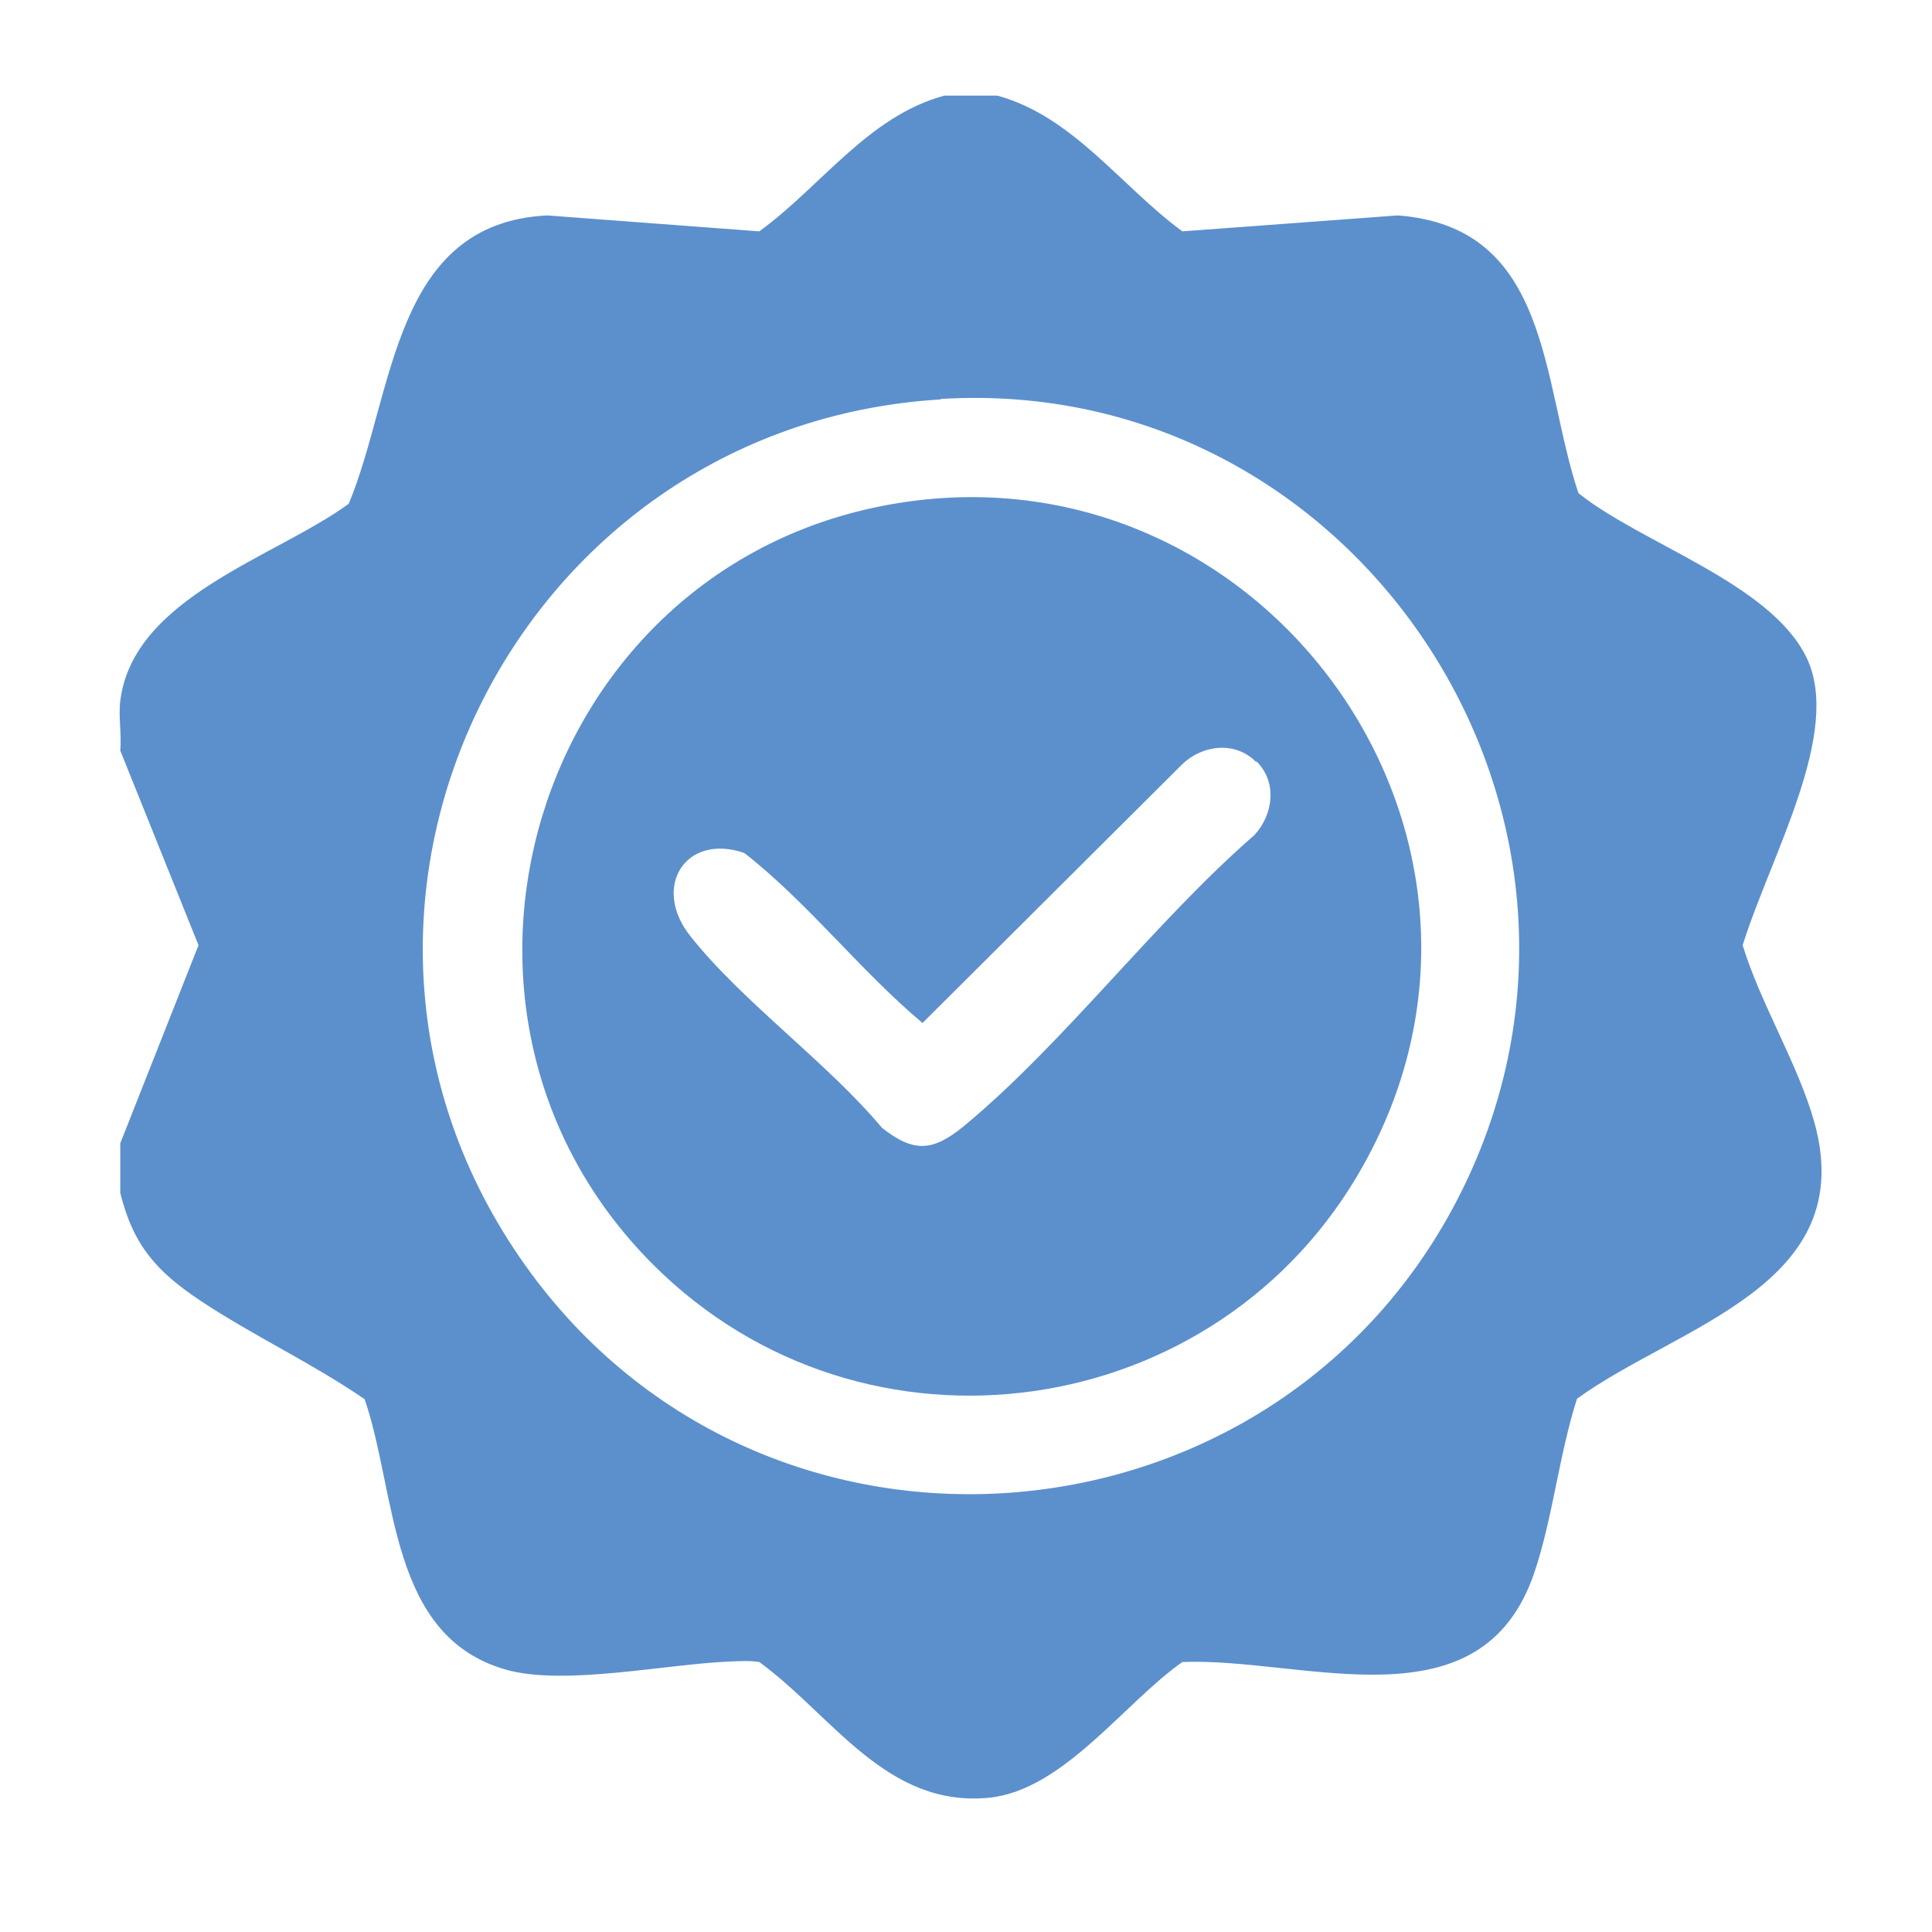
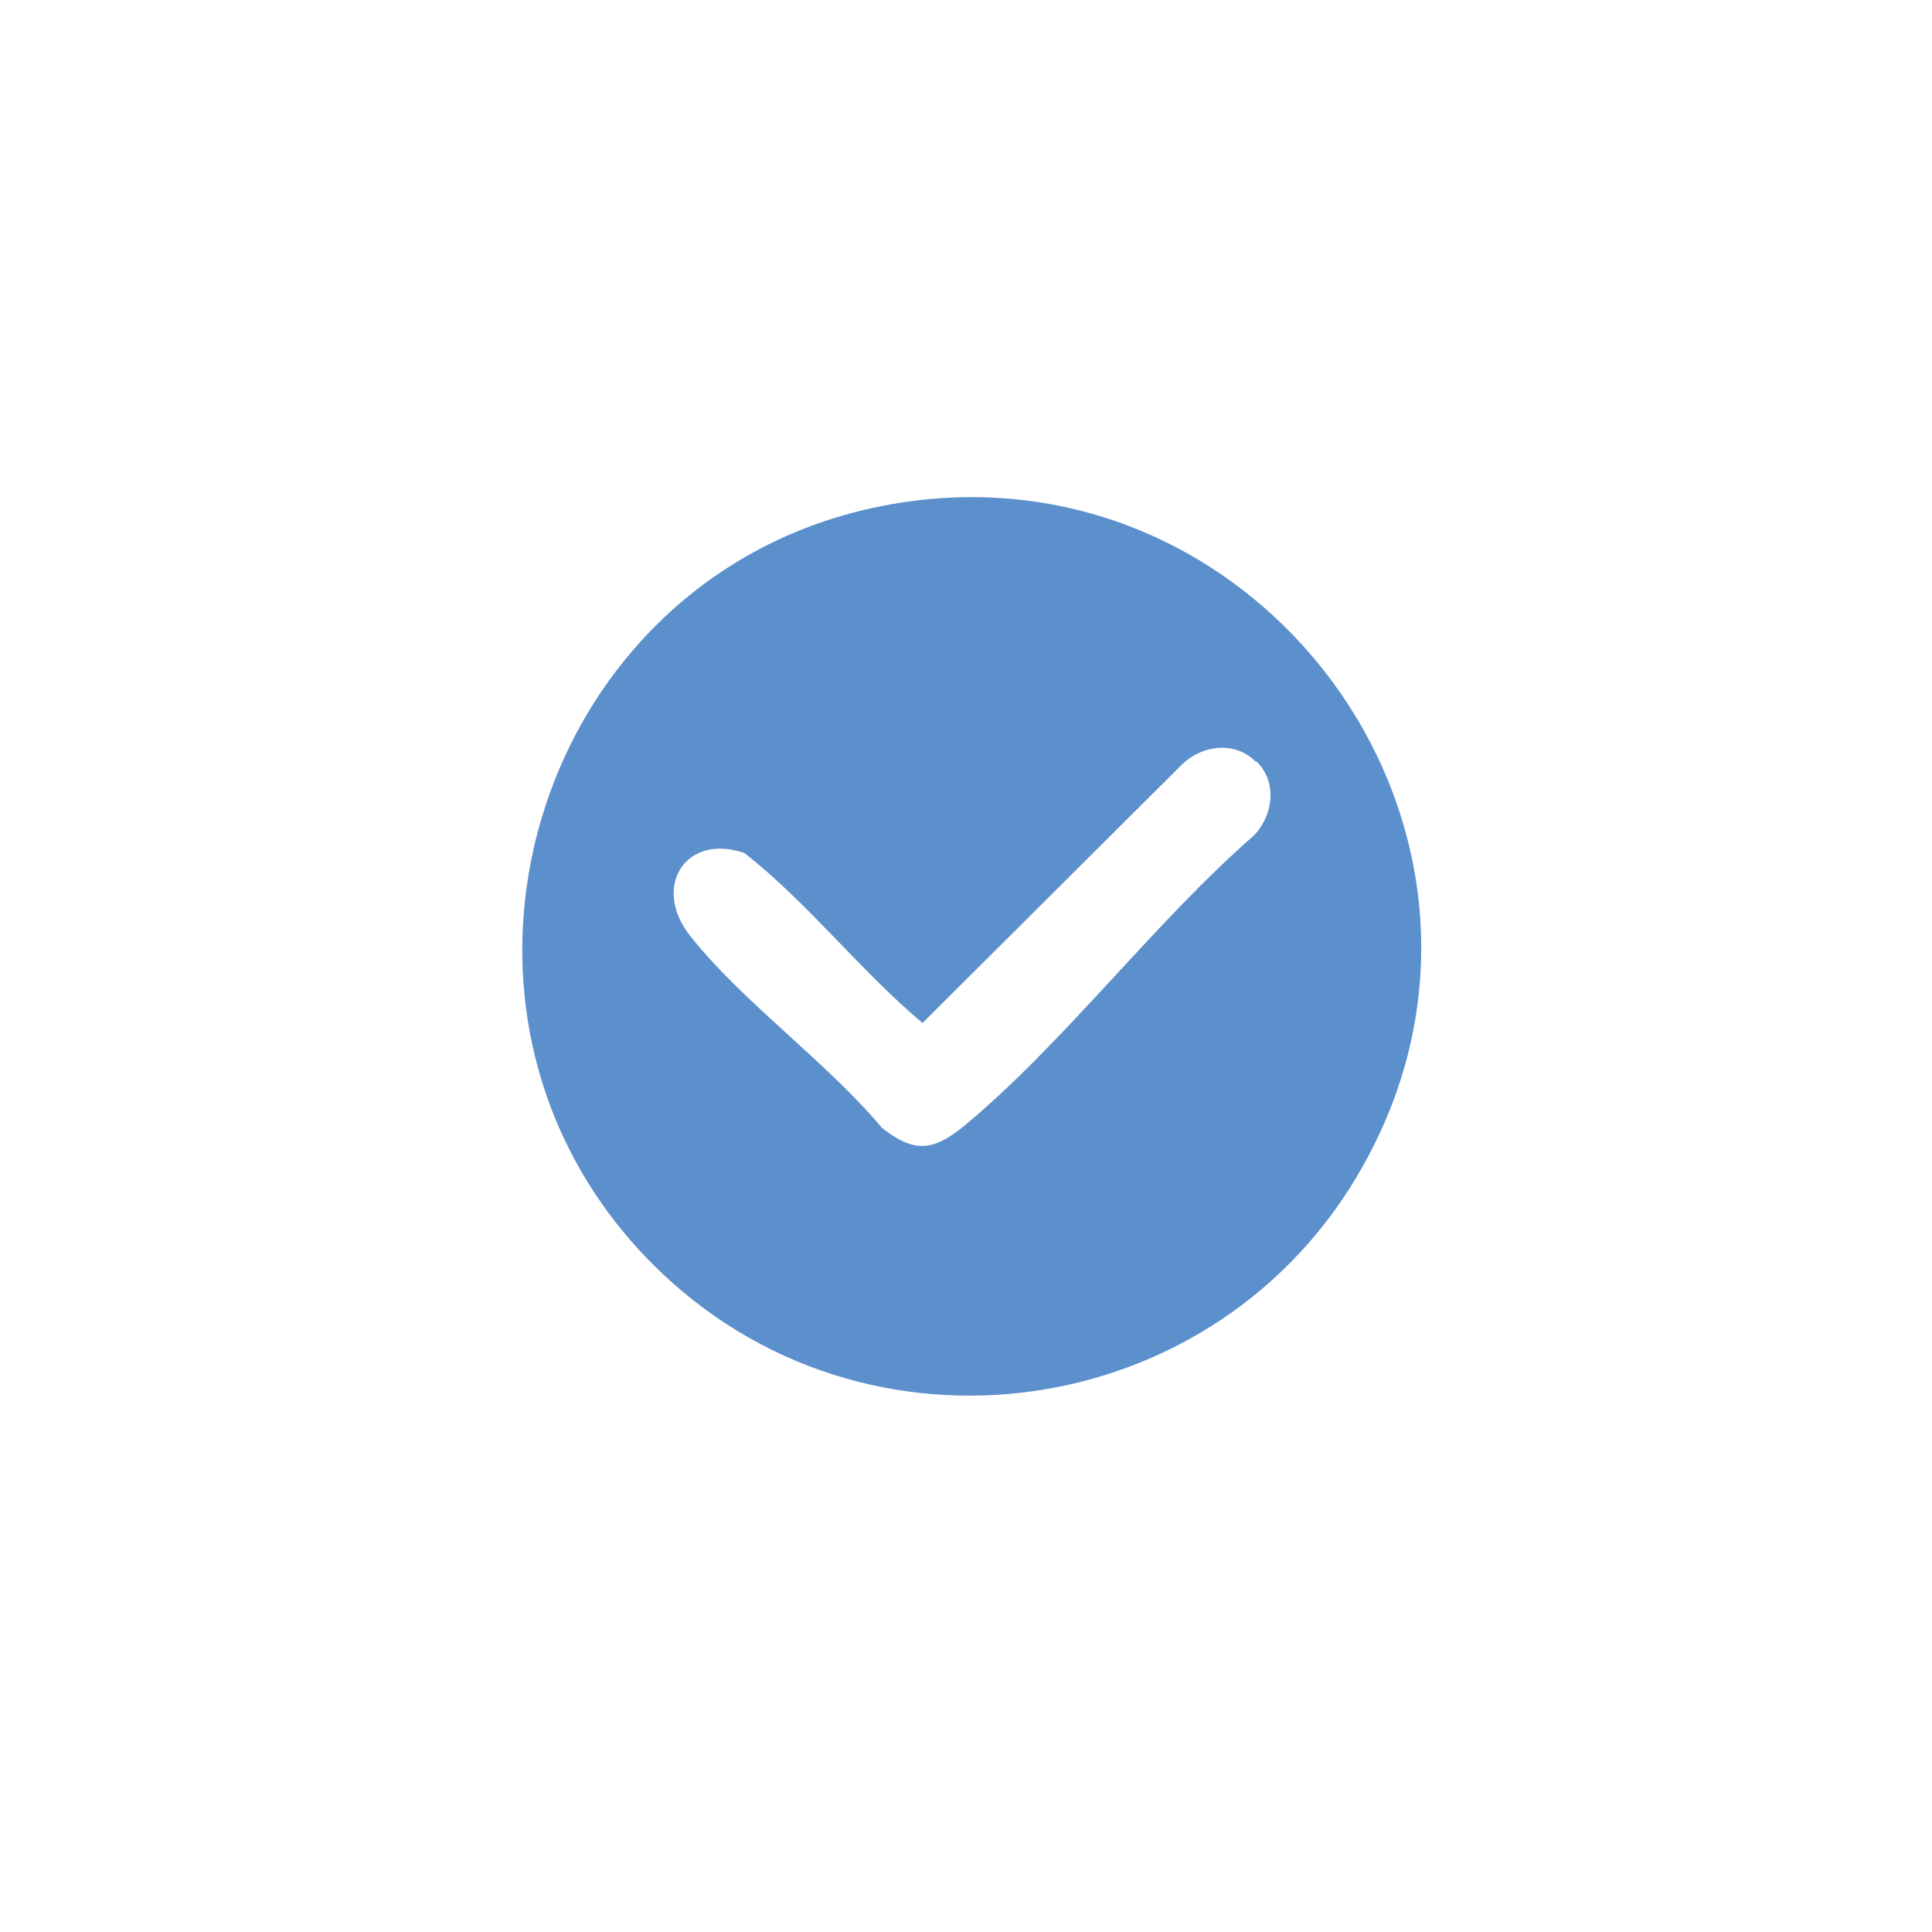
<svg xmlns="http://www.w3.org/2000/svg" id="Warstwa_1" version="1.1" viewBox="0 0 400 400">
  <defs>
    <style>
      .st0 {
        fill: #5c90cc;
      }
    </style>
  </defs>
-   <path class="st0" d="M206.5,19.8c15.7,4.3,25.6,18.8,38.3,28.1l44.6-3.3c31.8,2.4,29.7,34.6,37.4,57.5,13.1,10.5,39.7,18.6,47.2,34s-7.3,40.8-13.2,59.6c3.7,12.1,11.4,24.5,14.8,36.5,9.6,34-28.2,42.2-49.1,57.4-3.7,11.5-5,24.6-8.8,35.9-11,32.7-47.7,17.6-72.9,18.6-12.1,8.5-24.6,26.5-40,28.1-21.3,2.1-32.4-17-47.6-28.1-2-.3-4-.2-6-.1-13.2.5-34.3,5.1-46.4,1.7-24.4-6.9-22.6-36.5-29.3-56-10.9-7.5-23-13.1-34-20.4-9-6-13.9-11.4-16.6-22.3v-10.3l16.2-41-16.2-40.3c.3-3.3-.4-7.1,0-10.3,2.7-21.5,32.1-29.7,47.3-40.8,9.5-22.8,9-58.1,41.1-59.7l43.9,3.3c12.8-9.3,22.5-23.8,38.3-28.1h11ZM194.7,82.7c-88.7,5.4-137.9,106.1-86,179.2,49.9,70.3,157.6,60.7,194.7-16.9,37-77.5-23.1-167.6-108.6-162.4Z" />
  <path class="st0" d="M135.2,261.8c-52.2-52.2-24.8-142.7,47.2-157,77.5-15.4,138.6,67.1,99.9,136.4-29.9,53.7-103.4,64.3-147.1,20.6ZM260,157.7c-4.3-4.3-11-3.5-15.2.5l-53.8,53.6c-12.9-10.8-23.6-24.8-36.9-35.2-12.2-4.2-19.3,7.1-11.1,17.3,10.8,13.6,28.2,26,39.6,39.6,6.6,5.2,10.5,4.9,16.9-.3,20.8-17.2,39.5-42.3,60.2-60.3,3.9-4.2,4.8-10.9.5-15.2Z" />
</svg>